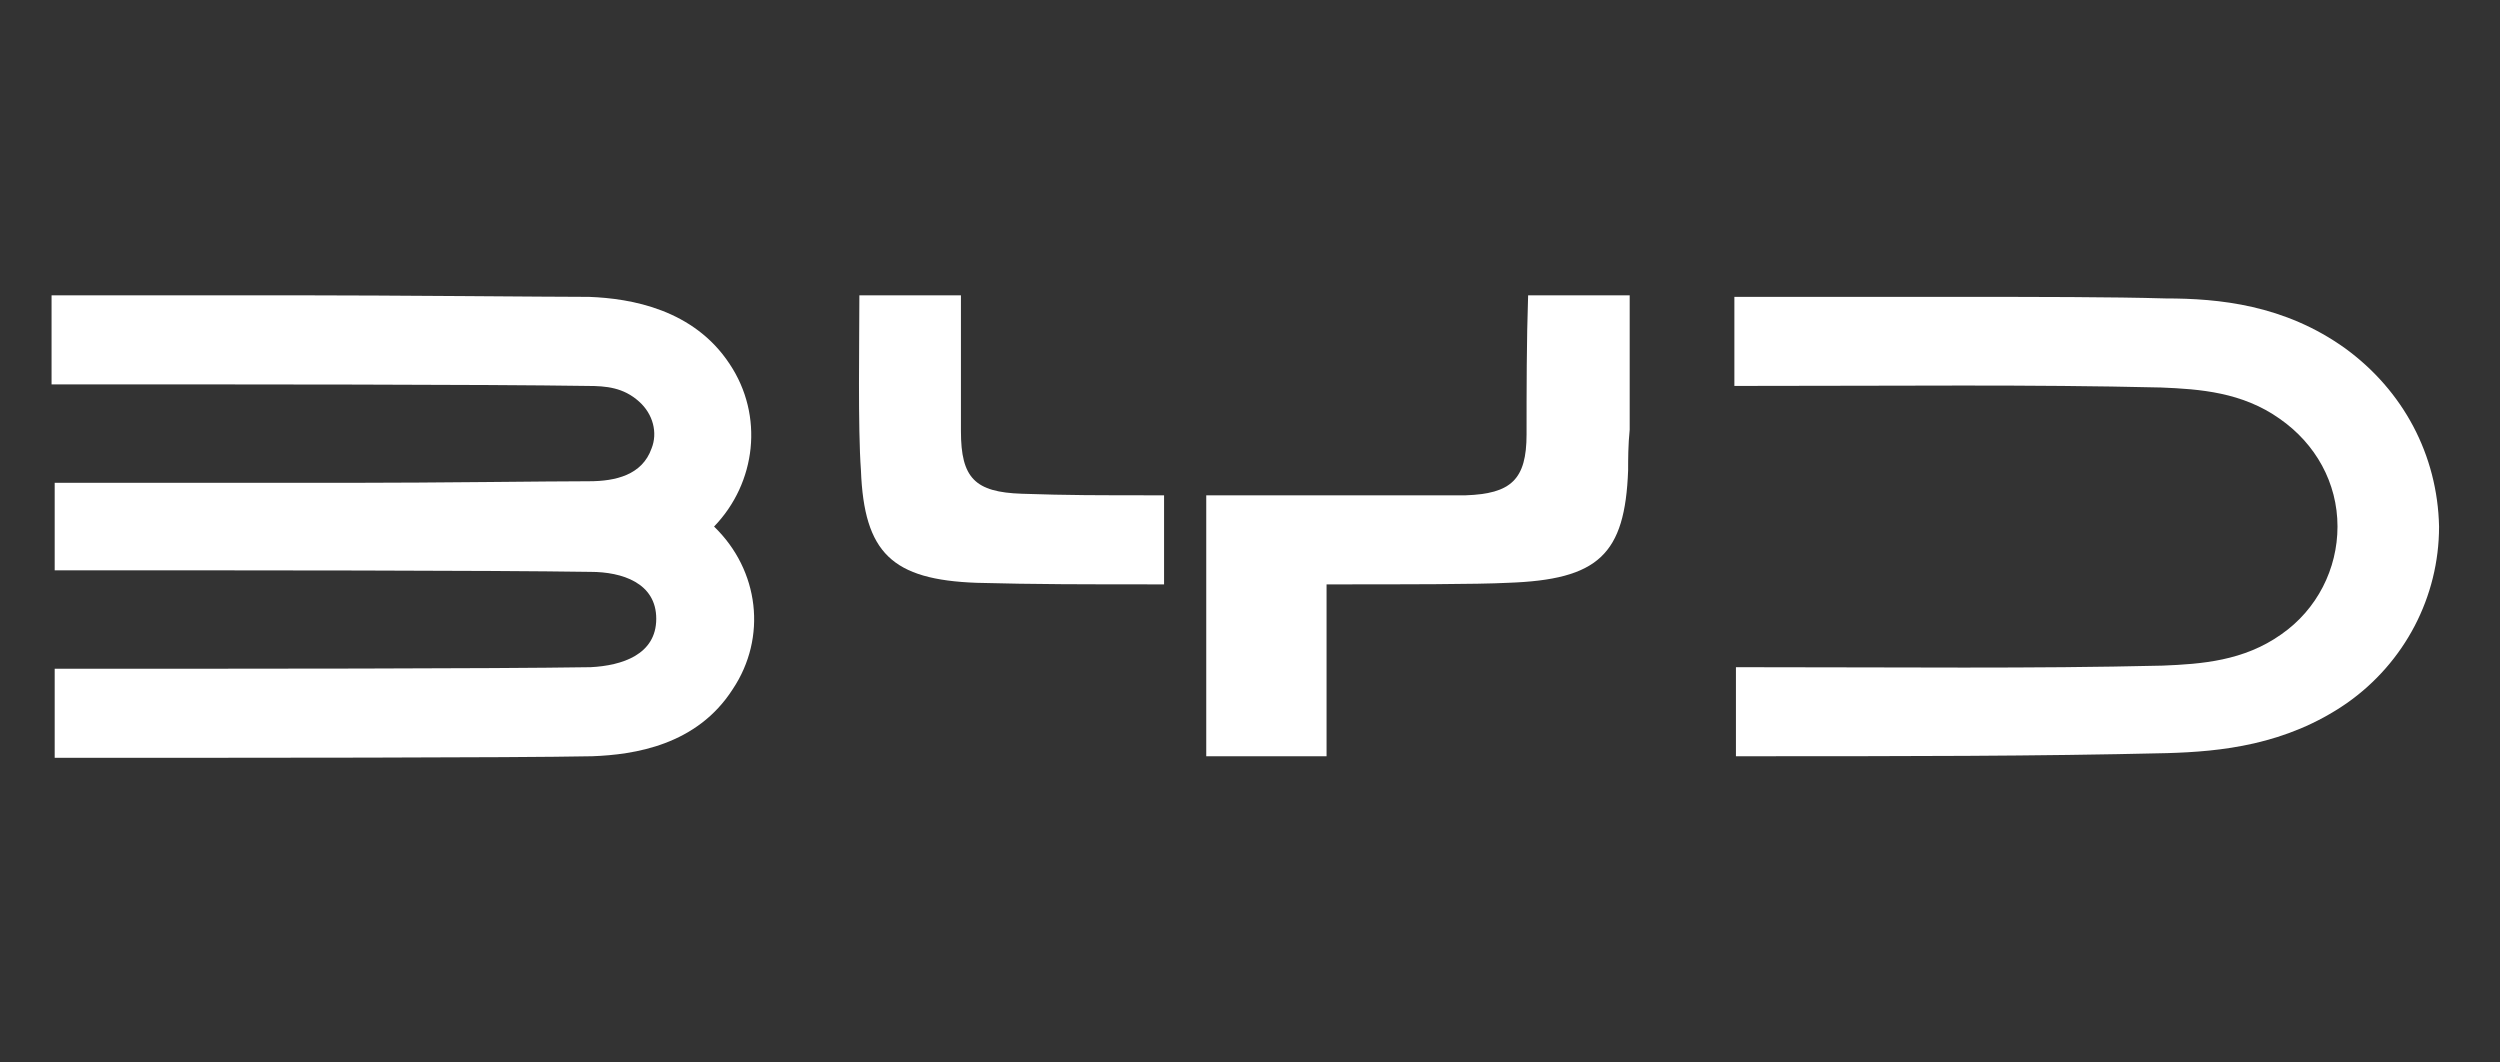
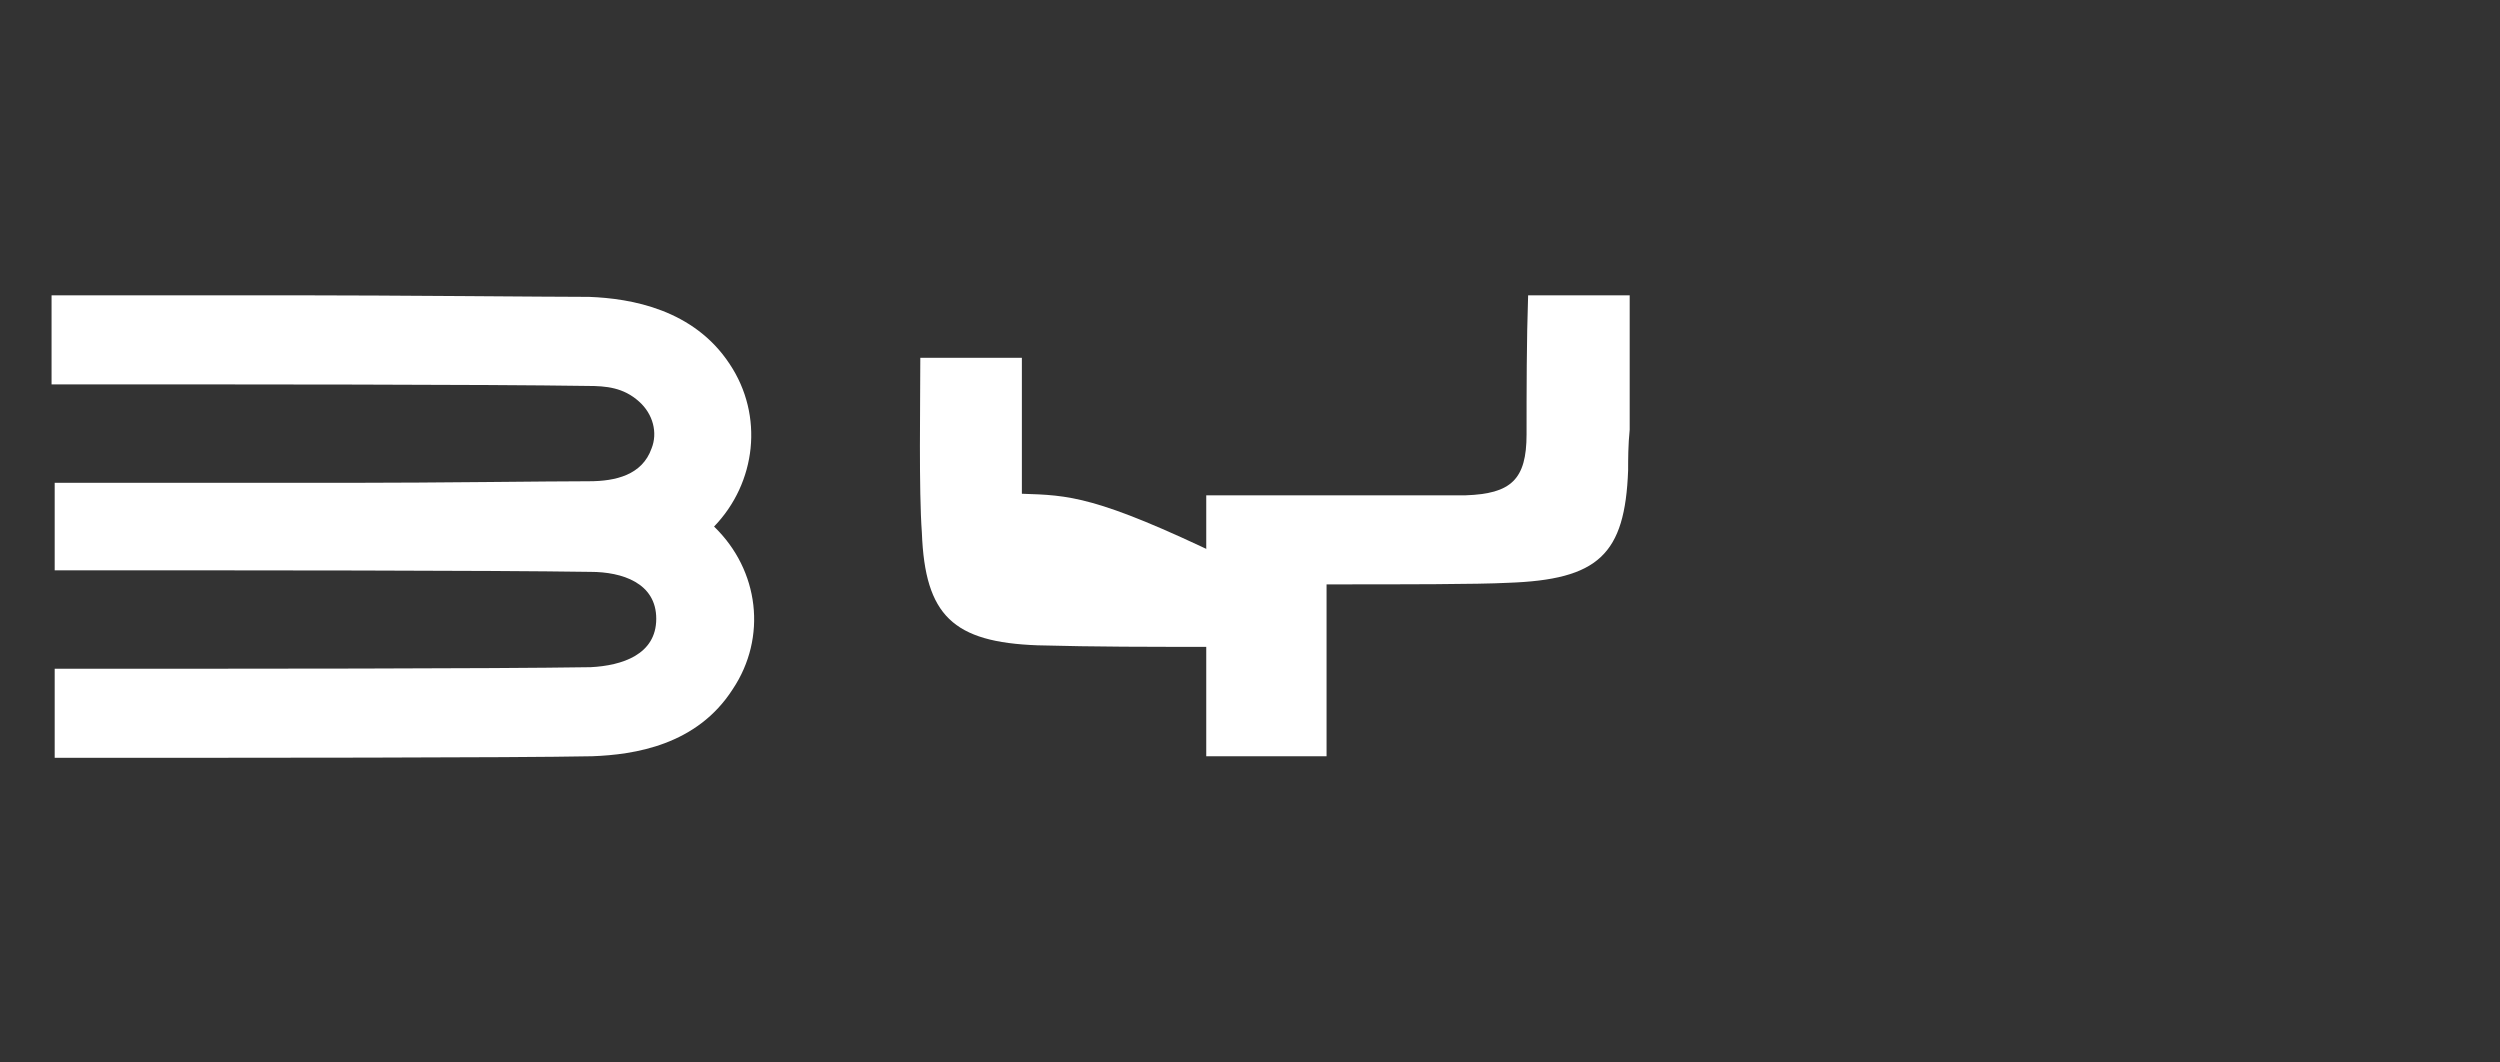
<svg xmlns="http://www.w3.org/2000/svg" version="1.1" id="Layer_1" x="0px" y="0px" viewBox="0 0 160 68" style="enable-background:new 0 0 160 68;" xml:space="preserve">
  <rect x="0" y="0" width="160" height="68" fill="#333333" stroke="none" />
  <style type="text/css">
	.st0{fill:#FFFFFF;}
</style>
  <g>
    <g>
      <path class="st0" d="M46.7,23.3c-2.3-3.5-6.3-4.2-9-4.3C35.3,19,25,18.9,19,18.9c-11.8,0-5.1,0-15.7,0v5.7c12.7,0,27.7,0,34.3,0.1    c1.2,0,2.3,0.1,3.3,1c0.9,0.8,1.2,2,0.8,3c-0.6,1.7-2.3,2.1-4,2.1c-2.6,0-9.8,0.1-15.1,0.1c-13.1,0-7.4,0-19.1,0v5.6    c12.7,0,27.7,0,34.3,0.1c2,0,4.2,0.7,4.2,3c0,2.3-2.2,3-4.2,3.1c-6.5,0.1-21.6,0.1-34.3,0.1v5.7c12.7,0,29.3,0,34.4-0.1    c2.7-0.1,6.7-0.7,9-4.3c2.2-3.3,1.7-7.6-1.2-10.4C48.4,30.9,48.9,26.6,46.7,23.3z" />
    </g>
    <g>
-       <path class="st0" d="M150.1,22.3c-3.9-2.8-8.1-3.2-11.5-3.2c-3.4-0.1-8.4-0.1-12.9-0.1c-10.9,0-4.3,0-14.7,0v5.7    c11.1,0,18.8-0.1,27.3,0.1c2.5,0.1,5.2,0.3,7.6,2c2.3,1.6,3.7,4.1,3.7,6.9c0,2.7-1.3,5.3-3.6,6.9c-2.4,1.7-5.1,1.9-7.6,2    c-8.5,0.2-16.3,0.1-27.3,0.1l0,5.7c11.1,0,19.1,0,27.6-0.2c3.4-0.1,7.6-0.5,11.5-3.2c3.7-2.6,5.9-6.8,5.9-11.3    C156,29.1,153.8,25,150.1,22.3z" />
-     </g>
+       </g>
    <g>
      <g>
-         <path class="st0" d="M65.4,31.6c-3-0.1-3.9-1-3.9-4c0-2.7,0-6,0-8.7h-6.5c0,2.8-0.1,8.5,0.1,11.2c0.2,5.3,2,7,7.4,7.2     c3.8,0.1,6.8,0.1,12,0.1v-5.7C70.1,31.7,68.4,31.7,65.4,31.6z" />
+         <path class="st0" d="M65.4,31.6c0-2.7,0-6,0-8.7h-6.5c0,2.8-0.1,8.5,0.1,11.2c0.2,5.3,2,7,7.4,7.2     c3.8,0.1,6.8,0.1,12,0.1v-5.7C70.1,31.7,68.4,31.7,65.4,31.6z" />
      </g>
      <g>
        <path class="st0" d="M97.7,27.8c0,2.9-1,3.8-3.9,3.9c-1.4,0-5.1,0-8.2,0v0c0,0,0,0,0,0v0c-3.1,0-6.5,0-8.4,0v16.7h7.7v-11     c0.2,0,0.5,0,0.7,0v0c0,0,0,0,0,0v0c4,0,9,0,10.9-0.1c5.8-0.2,7.5-1.8,7.7-7.2c0-0.7,0-1.6,0.1-2.6v-8.6h-6.5     C97.7,21.8,97.7,25,97.7,27.8z" />
      </g>
    </g>
  </g>
</svg>